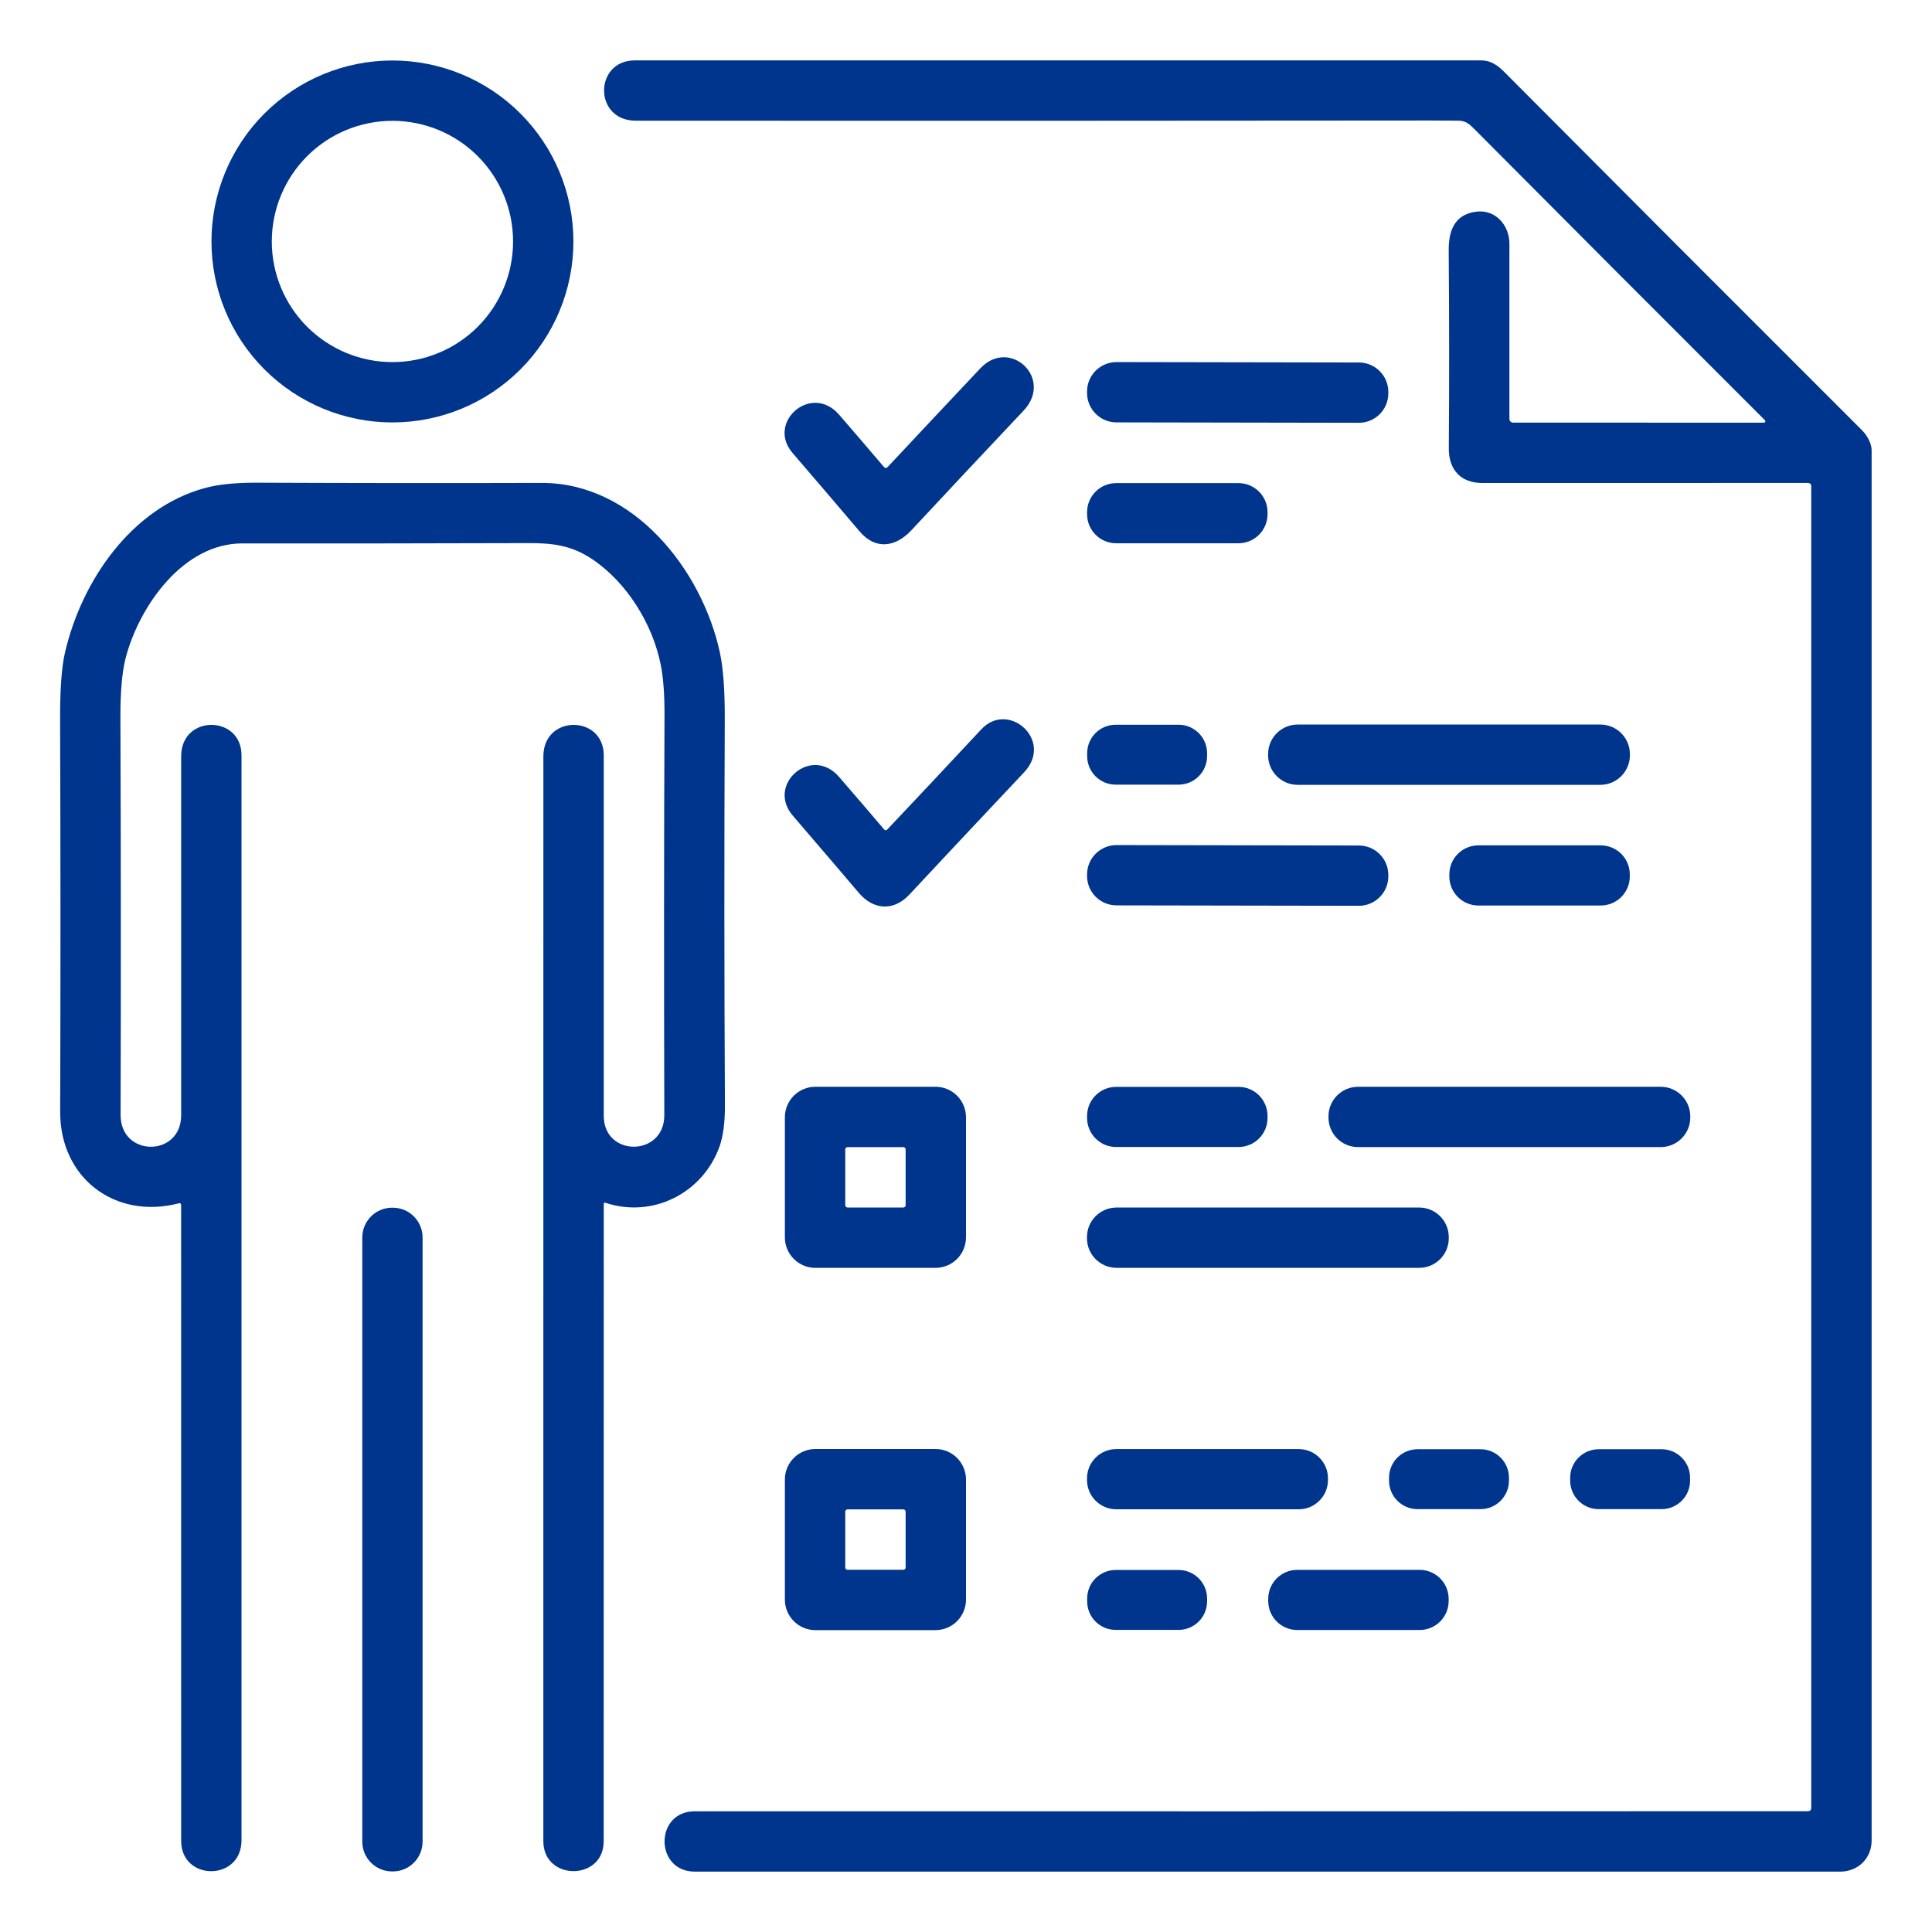
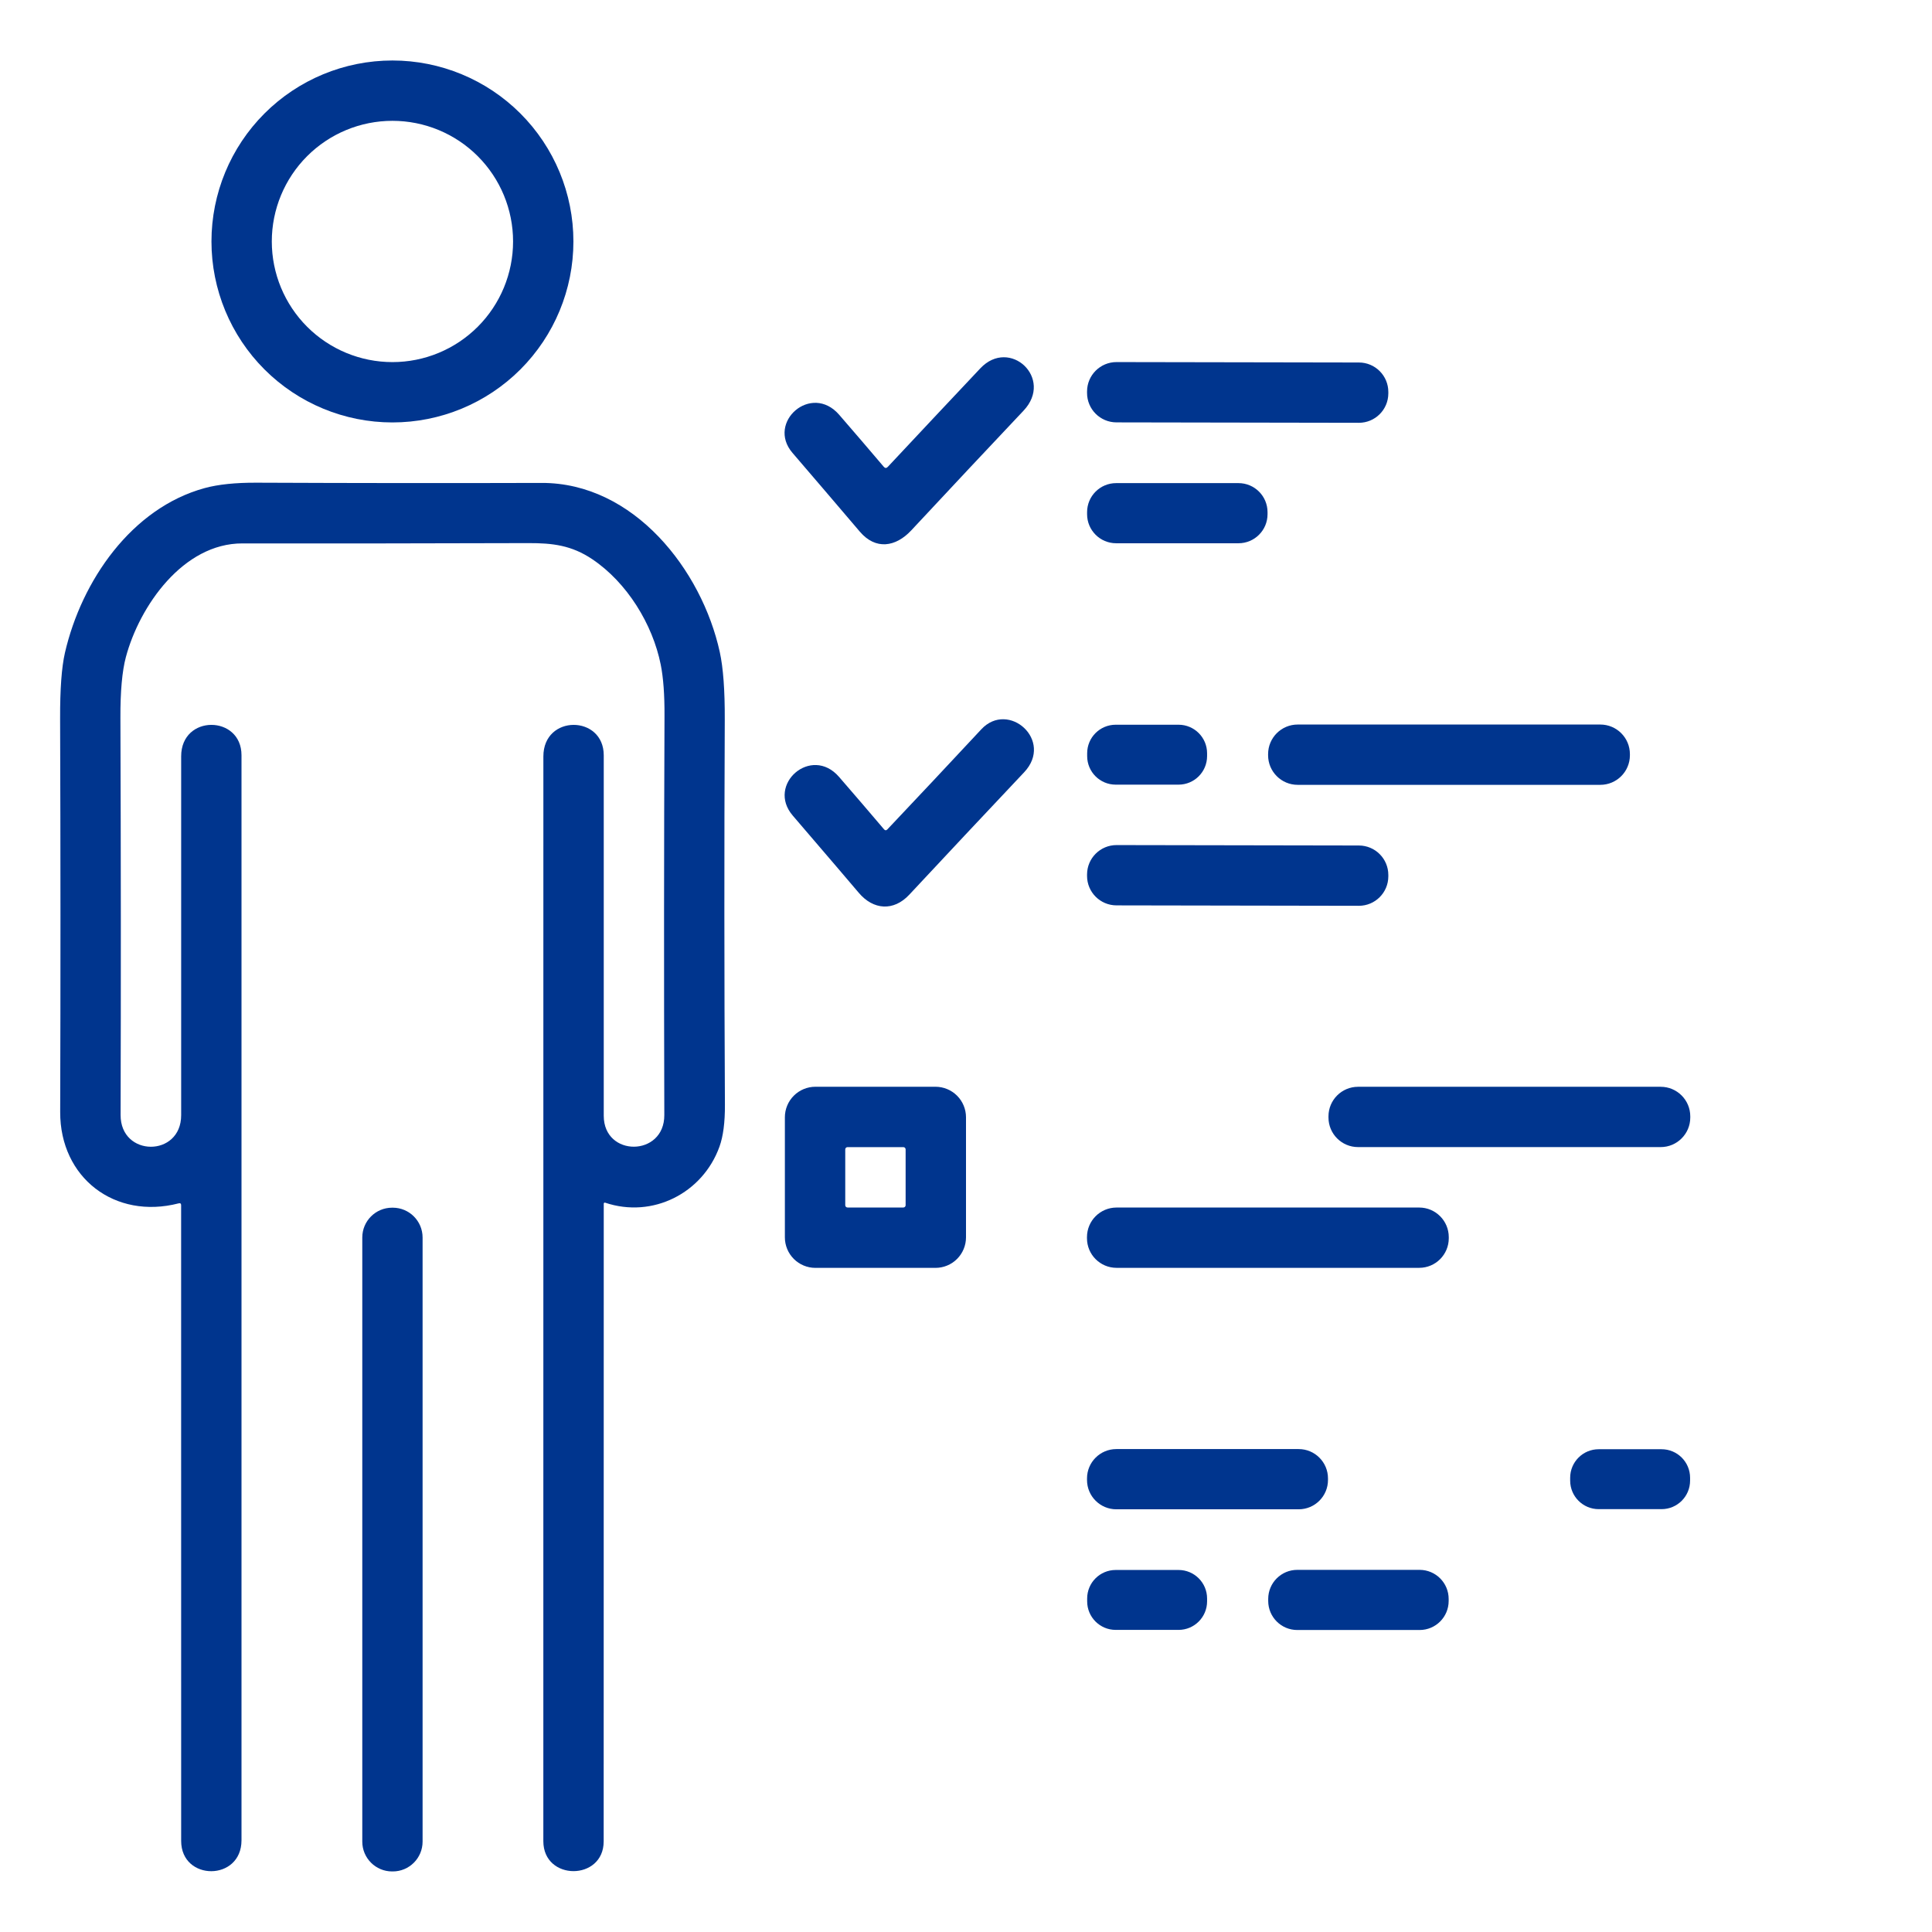
<svg xmlns="http://www.w3.org/2000/svg" width="512" height="512" viewBox="0 0 512 512" fill="none">
  <path d="M151.96 63.99C151.96 76.71 146.907 88.908 137.913 97.903C128.919 106.897 116.72 111.95 104 111.95C91.28 111.95 79.081 106.897 70.087 97.903C61.093 88.908 56.04 76.71 56.04 63.99C56.04 51.27 61.093 39.071 70.087 30.077C79.081 21.083 91.28 16.03 104 16.03C116.72 16.03 128.919 21.083 137.913 30.077C146.907 39.071 151.96 51.27 151.96 63.99ZM135.97 63.99C135.97 55.511 132.602 47.379 126.606 41.384C120.611 35.388 112.479 32.02 104 32.02C95.521 32.02 87.389 35.388 81.394 41.384C75.398 47.379 72.03 55.511 72.03 63.99C72.03 72.469 75.398 80.6 81.394 86.596C87.389 92.591 95.521 95.96 104 95.96C112.479 95.96 120.611 92.591 126.606 86.596C132.602 80.6 135.97 72.469 135.97 63.99Z" fill="#00358E" />
-   <path d="M467.73 111.37C442.023 85.703 416.313 59.94 390.6 34.08C389.42 32.89 388.39 32.01 386.59 31.98C383.95 31.947 381.337 31.933 378.75 31.94C309.823 32.013 239.74 32.03 168.5 31.99C157.23 31.98 157.42 16 168.25 16C234.19 16 308.947 16 392.52 16C395.08 16 396.91 17.32 398.63 19.05C429.03 49.597 460.657 81.273 493.51 114.08C494.78 115.35 496 117.51 496 119.33C496 242.137 496 364.943 496 487.75C496 492.57 492.31 496 487.68 496C383.993 496 282.813 496 184.14 496C173.45 496 173.44 480.01 184.1 480.02C278.693 480.047 377.067 480.037 479.22 479.99C479.427 479.99 479.625 479.908 479.772 479.762C479.918 479.615 480 479.417 480 479.21V128.78C480 128.57 479.917 128.37 479.769 128.221C479.62 128.073 479.419 127.99 479.21 127.99C449.117 128.003 420.31 128.007 392.79 128C386.99 127.99 383.91 124.32 383.95 118.82C384.077 101.507 384.067 84.067 383.92 66.5C383.87 61.21 385.4 56.86 391.16 56.1C396.29 55.41 400.01 59.67 400.01 64.6C399.99 80.18 399.99 95.653 400.01 111.02C400.01 111.149 400.035 111.276 400.084 111.395C400.133 111.514 400.204 111.622 400.294 111.713C400.384 111.804 400.491 111.876 400.609 111.925C400.726 111.975 400.853 112 400.98 112L467.47 112.01C467.543 112.011 467.614 111.989 467.675 111.949C467.735 111.908 467.782 111.85 467.81 111.782C467.838 111.714 467.845 111.638 467.831 111.565C467.816 111.492 467.781 111.424 467.73 111.37Z" fill="#00358E" />
  <path d="M235.28 123.72C243.46 114.974 251.633 106.27 259.8 97.61C267.59 89.35 279.33 100.28 271.25 108.83C261.81 118.824 251.887 129.404 241.48 140.57C237.37 144.97 232.06 145.82 227.86 140.89C221.687 133.637 215.737 126.677 210.01 120.01C203.07 111.92 215 101.39 222.39 109.92C226.417 114.567 230.353 119.157 234.2 123.69C234.547 124.104 234.907 124.114 235.28 123.72Z" fill="#00358E" />
  <path d="M360.134 96.066L295.894 95.954C291.586 95.947 288.088 99.433 288.08 103.74L288.08 104.12C288.072 108.428 291.558 111.926 295.866 111.934L360.106 112.046C364.414 112.054 367.912 108.568 367.92 104.26L367.92 103.88C367.928 99.572 364.442 96.074 360.134 96.066Z" fill="#00358E" />
  <path d="M47.35 318.9C30.43 323.27 15.89 312.11 15.95 294.68C16.057 259.847 16.05 225.107 15.93 190.46C15.903 182.653 16.33 176.83 17.21 172.99C21.61 153.9 34.87 134.64 54.23 129.35C57.817 128.37 62.423 127.893 68.05 127.92C94.29 128.033 119.443 128.053 143.51 127.98C167.98 127.9 186 151.08 190.75 172.81C191.663 176.983 192.103 182.96 192.07 190.74C191.917 224.967 191.93 258.98 192.11 292.78C192.137 297.427 191.657 301.123 190.67 303.87C186.25 316.17 172.98 322.97 160.36 318.72C160.319 318.705 160.275 318.701 160.232 318.707C160.188 318.713 160.147 318.73 160.112 318.756C160.076 318.781 160.048 318.815 160.028 318.854C160.009 318.893 159.999 318.936 160 318.98C160.007 376.067 160 432.407 159.98 488C159.97 498.48 143.99 498.53 143.99 487.93C143.997 393.797 144 297.973 144 200.46C144 189.27 160 189.46 160 200.16C160 232.687 160 264.53 160 295.69C160 306.71 176.09 306.59 176.05 295.51C175.943 258.91 175.96 223.657 176.1 189.75C176.127 184.13 175.793 179.593 175.1 176.14C172.96 165.43 166.18 154.39 156.95 148.19C151.47 144.51 146.45 143.91 140.02 143.93C114.247 144.01 88.983 144.037 64.23 144.01C48.52 143.98 36.96 160.64 33.36 174.13C32.367 177.857 31.883 183.23 31.91 190.25C32.043 226.237 32.06 261.31 31.96 295.47C31.92 306.69 48.01 306.71 48.01 295.54C47.997 263.1 47.997 231.397 48.01 200.43C48.02 189.26 64 189.48 64 200.14C64 293.12 64 388.97 64 487.69C64 498.62 48.01 498.56 48.01 487.86C47.997 431.153 47.993 375 48 319.4C48 318.953 47.783 318.787 47.35 318.9Z" fill="#00358E" />
  <path d="M328.21 128.03H295.79C291.537 128.03 288.09 131.477 288.09 135.73V136.27C288.09 140.522 291.537 143.97 295.79 143.97H328.21C332.463 143.97 335.91 140.522 335.91 136.27V135.73C335.91 131.477 332.463 128.03 328.21 128.03Z" fill="#00358E" />
  <path d="M235.16 219.8C243.153 211.353 251.453 202.51 260.06 193.27C267.26 185.55 279.34 196.24 271.41 204.66C260.723 215.986 250.573 226.803 240.96 237.11C236.8 241.56 231.43 241.15 227.59 236.61C225.59 234.236 219.753 227.41 210.08 216.13C203.03 207.91 215 197.39 222.36 205.89C226.4 210.55 230.37 215.176 234.27 219.77C234.557 220.11 234.853 220.12 235.16 219.8Z" fill="#00358E" />
  <path d="M312.33 192.06H295.67C291.495 192.06 288.11 195.445 288.11 199.62V200.38C288.11 204.555 291.495 207.94 295.67 207.94H312.33C316.505 207.94 319.89 204.555 319.89 200.38V199.62C319.89 195.445 316.505 192.06 312.33 192.06Z" fill="#00358E" />
  <path d="M424.1 192.01H343.9C339.57 192.01 336.06 195.52 336.06 199.85V200.15C336.06 204.48 339.57 207.99 343.9 207.99H424.1C428.43 207.99 431.94 204.48 431.94 200.15V199.85C431.94 195.52 428.43 192.01 424.1 192.01Z" fill="#00358E" />
  <path d="M360.124 224.066L295.904 223.954C291.591 223.947 288.088 227.437 288.08 231.75L288.08 232.11C288.072 236.424 291.563 239.927 295.876 239.934L360.096 240.046C364.409 240.054 367.912 236.563 367.92 232.25L367.92 231.89C367.928 227.576 364.437 224.074 360.124 224.066Z" fill="#00358E" />
-   <path d="M424.21 224.03H391.79C387.537 224.03 384.09 227.477 384.09 231.73V232.27C384.09 236.522 387.537 239.97 391.79 239.97H424.21C428.463 239.97 431.91 236.522 431.91 232.27V231.73C431.91 227.477 428.463 224.03 424.21 224.03Z" fill="#00358E" />
  <path d="M256 327.91C256 330.056 255.148 332.113 253.63 333.63C252.113 335.148 250.056 336 247.91 336H216.09C213.944 336 211.887 335.148 210.37 333.63C208.852 332.113 208 330.056 208 327.91V296.09C208 293.944 208.852 291.887 210.37 290.37C211.887 288.852 213.944 288 216.09 288H247.91C250.056 288 252.113 288.852 253.63 290.37C255.148 291.887 256 293.944 256 296.09V327.91ZM240 304.6C240 304.441 239.937 304.288 239.824 304.176C239.712 304.063 239.559 304 239.4 304H224.6C224.441 304 224.288 304.063 224.176 304.176C224.063 304.288 224 304.441 224 304.6V319.4C224 319.559 224.063 319.712 224.176 319.824C224.288 319.937 224.441 320 224.6 320H239.4C239.559 320 239.712 319.937 239.824 319.824C239.937 319.712 240 319.559 240 319.4V304.6Z" fill="#00358E" />
-   <path d="M328.21 288.03H295.79C291.537 288.03 288.09 291.477 288.09 295.73V296.27C288.09 300.522 291.537 303.97 295.79 303.97H328.21C332.463 303.97 335.91 300.522 335.91 296.27V295.73C335.91 291.477 332.463 288.03 328.21 288.03Z" fill="#00358E" />
  <path d="M440.1 288.01H359.9C355.57 288.01 352.06 291.52 352.06 295.85V296.15C352.06 300.48 355.57 303.99 359.9 303.99H440.1C444.43 303.99 447.94 300.48 447.94 296.15V295.85C447.94 291.52 444.43 288.01 440.1 288.01Z" fill="#00358E" />
  <path d="M104.09 320.05H103.91C99.547 320.05 96.01 323.587 96.01 327.95V488.05C96.01 492.413 99.547 495.95 103.91 495.95H104.09C108.453 495.95 111.99 492.413 111.99 488.05V327.95C111.99 323.587 108.453 320.05 104.09 320.05Z" fill="#00358E" />
  <path d="M376.1 320.01H295.9C291.57 320.01 288.06 323.52 288.06 327.85V328.15C288.06 332.48 291.57 335.99 295.9 335.99H376.1C380.43 335.99 383.94 332.48 383.94 328.15V327.85C383.94 323.52 380.43 320.01 376.1 320.01Z" fill="#00358E" />
-   <path d="M256 423.91C256 426.056 255.148 428.113 253.63 429.63C252.113 431.148 250.056 432 247.91 432H216.09C213.944 432 211.887 431.148 210.37 429.63C208.852 428.113 208 426.056 208 423.91V392.09C208 389.944 208.852 387.887 210.37 386.37C211.887 384.852 213.944 384 216.09 384H247.91C250.056 384 252.113 384.852 253.63 386.37C255.148 387.887 256 389.944 256 392.09V423.91ZM240 400.6C240 400.441 239.937 400.288 239.824 400.176C239.712 400.063 239.559 400 239.4 400H224.6C224.441 400 224.288 400.063 224.176 400.176C224.063 400.288 224 400.441 224 400.6V415.4C224 415.559 224.063 415.712 224.176 415.824C224.288 415.937 224.441 416 224.6 416H239.4C239.559 416 239.712 415.937 239.824 415.824C239.937 415.712 240 415.559 240 415.4V400.6Z" fill="#00358E" />
  <path d="M344.16 384.02H295.84C291.549 384.02 288.07 387.499 288.07 391.79V392.21C288.07 396.501 291.549 399.98 295.84 399.98H344.16C348.451 399.98 351.93 396.501 351.93 392.21V391.79C351.93 387.499 348.451 384.02 344.16 384.02Z" fill="#00358E" />
-   <path d="M392.33 384.06H375.67C371.495 384.06 368.11 387.445 368.11 391.62V392.38C368.11 396.555 371.495 399.94 375.67 399.94H392.33C396.505 399.94 399.89 396.555 399.89 392.38V391.62C399.89 387.445 396.505 384.06 392.33 384.06Z" fill="#00358E" />
  <path d="M440.33 384.06H423.67C419.495 384.06 416.11 387.445 416.11 391.62V392.38C416.11 396.555 419.495 399.94 423.67 399.94H440.33C444.505 399.94 447.89 396.555 447.89 392.38V391.62C447.89 387.445 444.505 384.06 440.33 384.06Z" fill="#00358E" />
  <path d="M312.33 416.06H295.67C291.495 416.06 288.11 419.445 288.11 423.62V424.38C288.11 428.555 291.495 431.94 295.67 431.94H312.33C316.505 431.94 319.89 428.555 319.89 424.38V423.62C319.89 419.445 316.505 416.06 312.33 416.06Z" fill="#00358E" />
  <path d="M376.21 416.03H343.79C339.537 416.03 336.09 419.477 336.09 423.73V424.27C336.09 428.522 339.537 431.97 343.79 431.97H376.21C380.463 431.97 383.91 428.522 383.91 424.27V423.73C383.91 419.477 380.463 416.03 376.21 416.03Z" fill="#00358E" />
</svg>